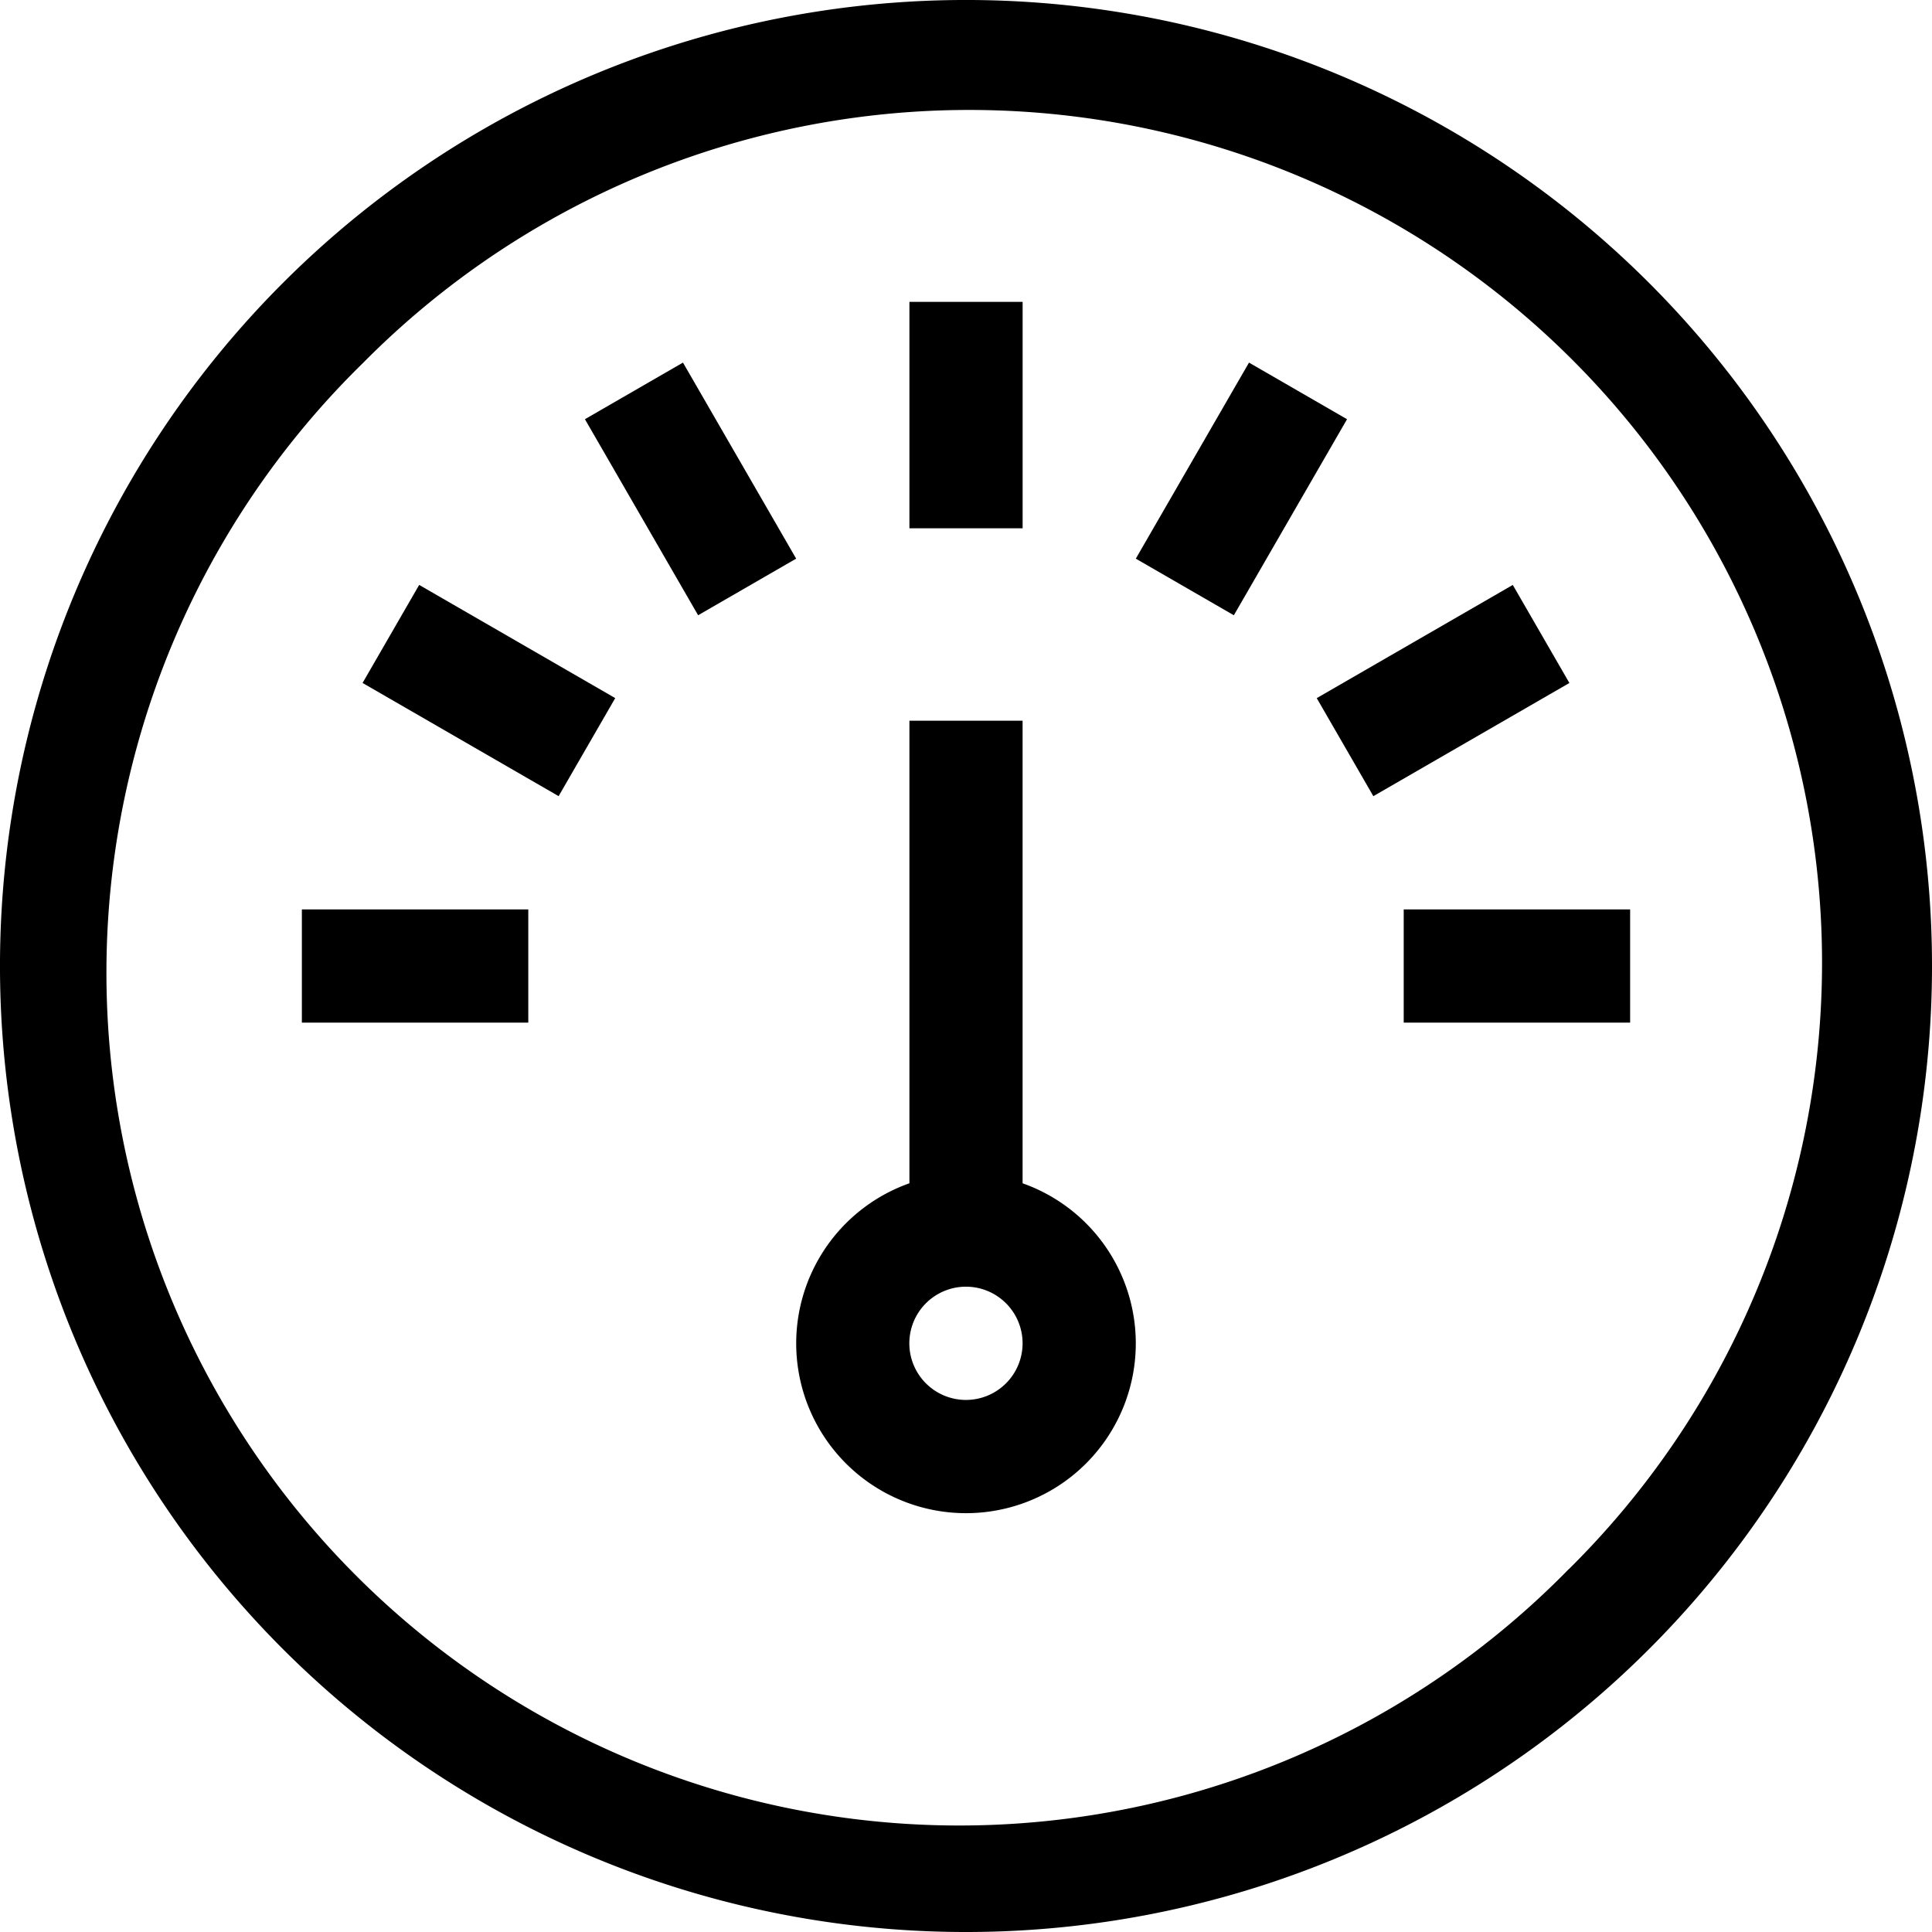
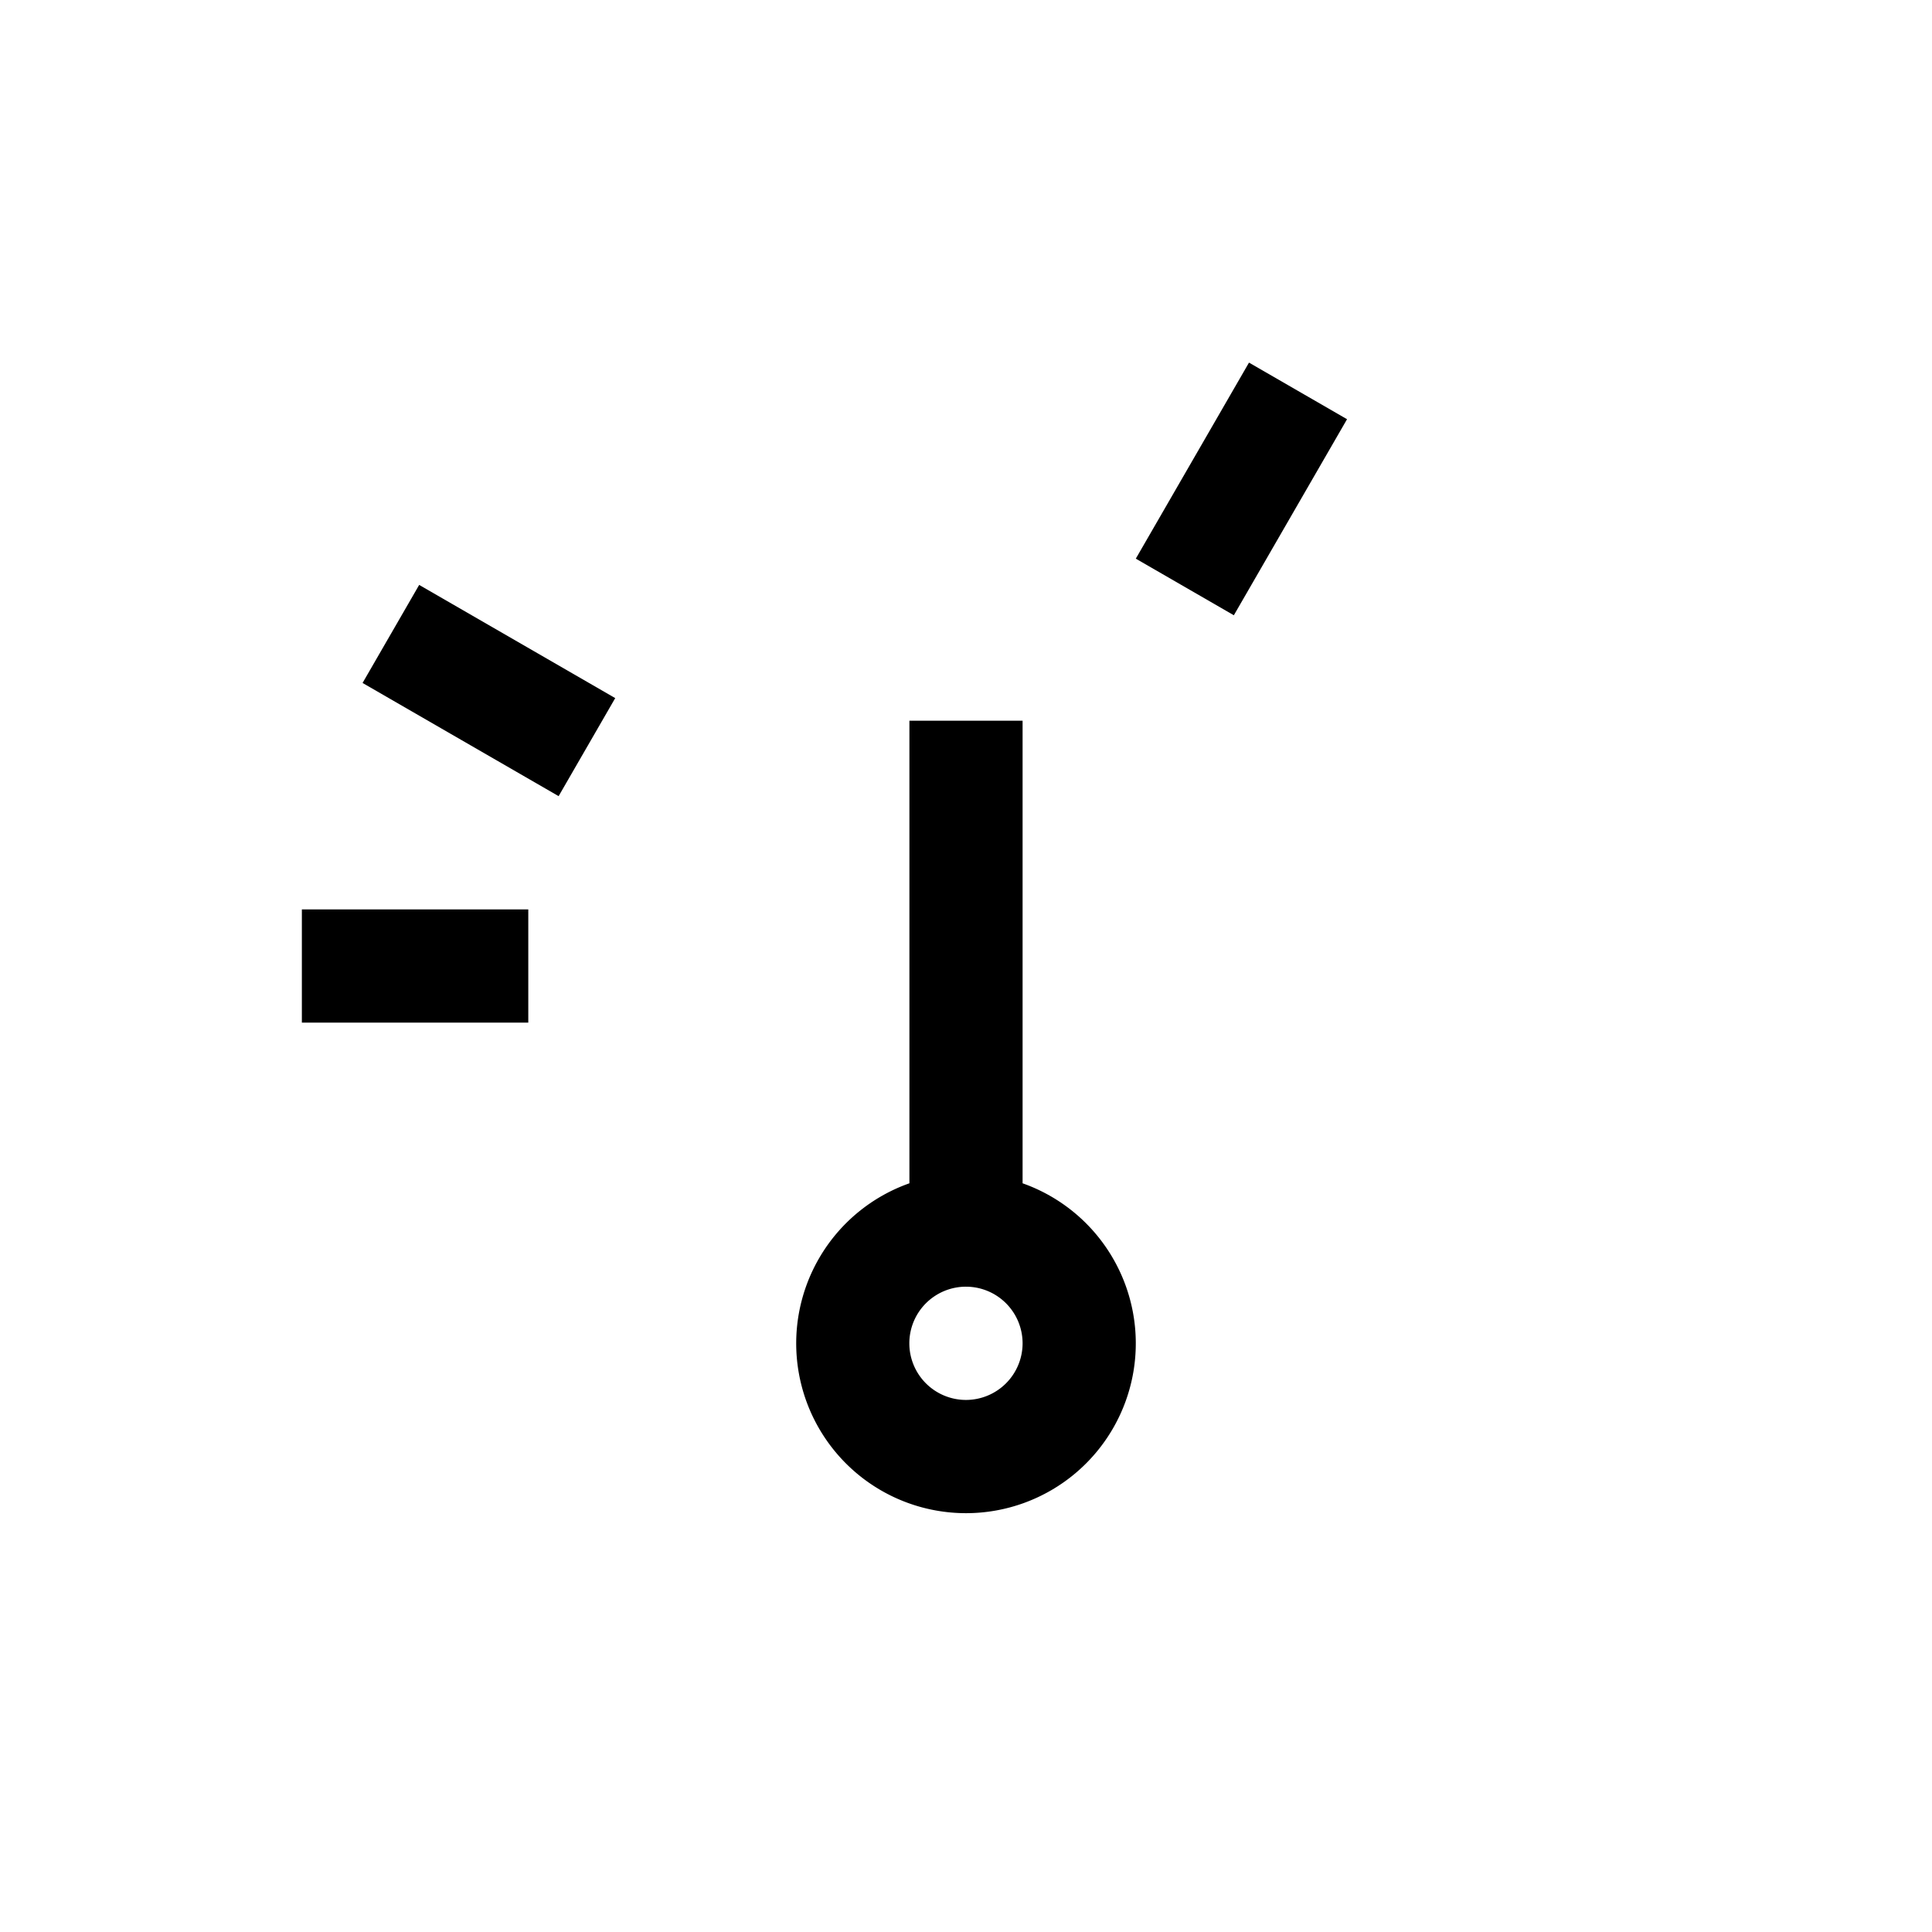
<svg xmlns="http://www.w3.org/2000/svg" id="katman_1" data-name="katman 1" viewBox="0 0 506 506">
-   <path d="M434.9,77.1A253,253,0,0,0,77.1,434.9,253,253,0,0,0,434.9,77.1Zm-21,336.83A223.35,223.35,0,1,1,98.07,98.07,223.35,223.35,0,1,1,413.93,413.93Z" transform="translate(-3 -3)" />
-   <rect x="238.18" y="79.06" width="29.65" height="59.3" />
-   <rect x="169.03" y="101.4" width="29.65" height="59.29" transform="translate(-43.89 106.49) rotate(-30)" />
  <rect x="116.22" y="154.22" width="29.65" height="59.29" transform="translate(-96.71 202.41) rotate(-60)" />
  <rect x="79.06" y="238.18" width="59.3" height="29.65" />
-   <rect x="367.64" y="238.18" width="59.3" height="29.65" />
-   <rect x="351.3" y="169.03" width="59.29" height="29.65" transform="translate(-43.89 212.11) rotate(-30)" />
  <rect x="298.49" y="116.23" width="59.29" height="29.65" transform="translate(47.57 346.7) rotate(-60)" />
  <path d="M270.82,312.91V191.76H241.18V312.91a44.47,44.47,0,1,0,29.64,0ZM256,369.65a14.83,14.83,0,1,1,14.82-14.82A14.84,14.84,0,0,1,256,369.65Z" transform="translate(-3 -3)" />
</svg>